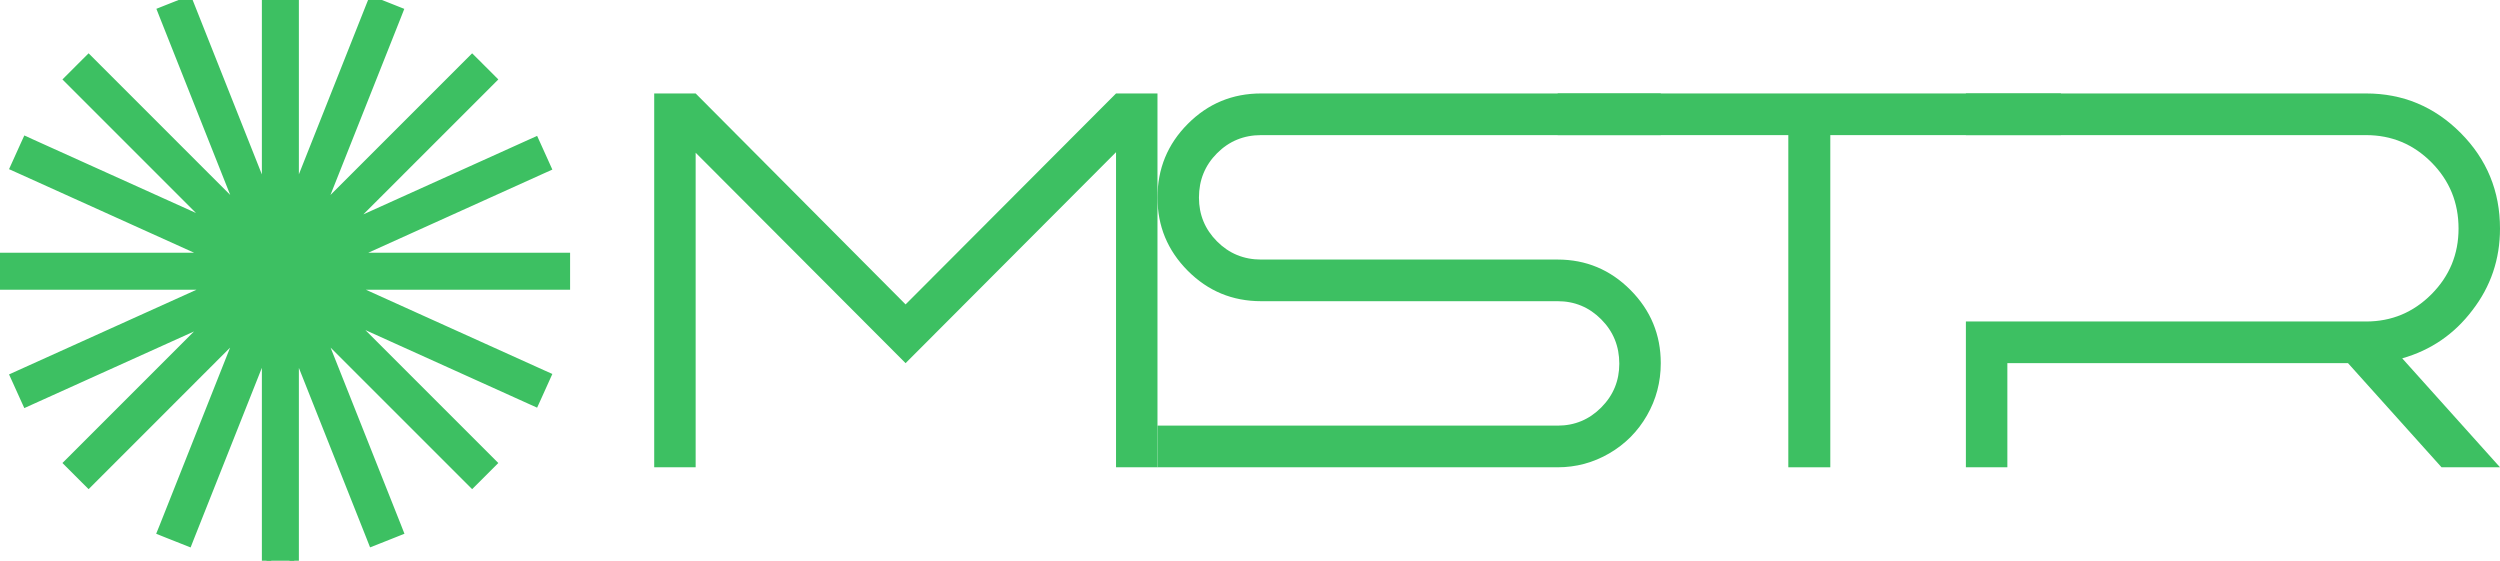
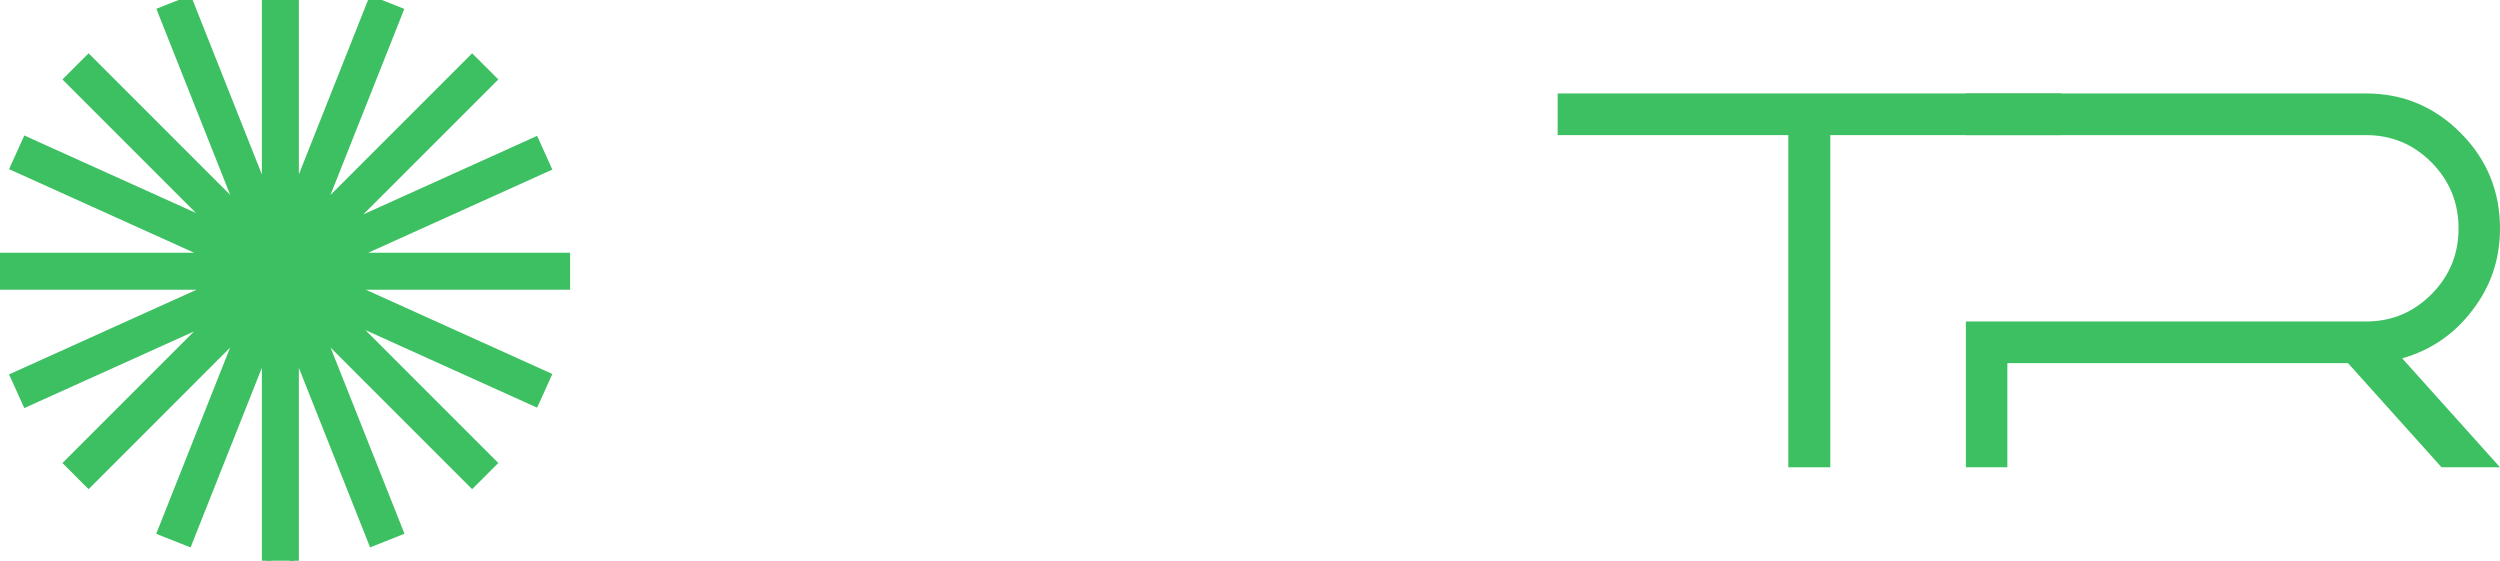
<svg xmlns="http://www.w3.org/2000/svg" width="107" height="24" viewBox="0 0 107 24" fill="none">
  <g clip-path="url(#clip0_83_1501)">
    <path d="M12.592 -0.2V8.507L15.872 0.241L15.946 0.056L16.132 0.129L16.859 0.418L17.045 0.492L16.972 0.678L13.6 9.172L20.067 2.705L20.208 2.564L20.35 2.705L21.045 3.4L20.903 3.542L14.636 9.808L22.707 6.162L22.889 6.08L22.972 6.263L23.294 6.976L23.376 7.158L23.193 7.24L14.831 11.018H24.2V12.2H14.729L23.193 16.024L23.376 16.106L23.294 16.288L22.972 17.002L22.889 17.184L22.707 17.102L14.722 13.494L21.045 19.817L20.903 19.959L20.35 20.512L20.208 20.653L20.067 20.512L13.606 14.052L16.979 22.546L17.052 22.732L16.866 22.806L16.139 23.095L15.952 23.168L15.879 22.982L12.592 14.7V24.2H11.408V14.696L8.118 22.985L8.045 23.171L7.858 23.097L7.131 22.809L6.945 22.734L7.02 22.549L10.39 14.054L3.933 20.512L3.792 20.653L3.65 20.512L3.097 19.959L2.955 19.817L3.097 19.676L9.219 13.553L1.321 17.12L1.14 17.202L1.057 17.02L0.735 16.307L0.652 16.125L0.835 16.042L9.34 12.2H-0.2V11.018H9.238L0.835 7.222L0.652 7.14L0.735 6.957L1.057 6.244L1.14 6.062L1.321 6.145L9.304 9.749L2.955 3.4L3.65 2.705L3.792 2.564L10.396 9.169L7.025 0.675L6.952 0.489L7.138 0.415L7.865 0.127L8.051 0.053L8.125 0.239L11.408 8.511V-0.2H12.592Z" fill="#3DC062" stroke="#3DC062" stroke-width="0.4" />
-     <path d="M38.759 15.543L29.774 6.537V20H28V4H29.774L38.759 13.029L47.766 4H49.54V20H47.766V6.514L38.759 15.543Z" fill="#3DC062" />
-     <path d="M53.976 4H71.081V5.783H53.976C53.233 5.783 52.603 6.042 52.088 6.56C51.572 7.078 51.315 7.71 51.315 8.457C51.315 9.189 51.572 9.813 52.088 10.331C52.603 10.85 53.233 11.109 53.976 11.109H66.668C67.881 11.109 68.92 11.543 69.784 12.411C70.648 13.28 71.081 14.324 71.081 15.543C71.081 16.351 70.884 17.097 70.489 17.783C70.095 18.469 69.557 19.009 68.874 19.406C68.192 19.802 67.457 20 66.668 20H49.54V18.217H66.668C67.396 18.217 68.018 17.958 68.533 17.44C69.049 16.922 69.306 16.297 69.306 15.566C69.306 14.819 69.049 14.187 68.533 13.669C68.018 13.15 67.396 12.891 66.668 12.891H53.976C52.748 12.891 51.701 12.457 50.837 11.589C49.972 10.72 49.54 9.676 49.54 8.457C49.54 7.223 49.972 6.171 50.837 5.303C51.701 4.434 52.748 4 53.976 4Z" fill="#3DC062" />
    <path d="M66.668 5.783V4H88.208V5.783H78.337V20H76.54V5.783H66.668Z" fill="#3DC062" />
    <path d="M85.915 15.543V20H84.14V13.76H101.268C102.36 13.76 103.292 13.371 104.066 12.594C104.839 11.817 105.226 10.88 105.226 9.783C105.226 8.67 104.839 7.726 104.066 6.949C103.292 6.171 102.36 5.783 101.268 5.783H84.14V4H101.268C102.845 4 104.195 4.564 105.317 5.691C106.439 6.819 107 8.183 107 9.783C107 11.093 106.606 12.259 105.817 13.28C105.044 14.301 104.043 14.987 102.815 15.337L107 20H104.498L100.495 15.543H85.915Z" fill="#3DC062" />
  </g>
  <defs>
    <clipPath id="clip0_83_1501">
      <rect width="107" height="24" fill="white" />
    </clipPath>
  </defs>
</svg>